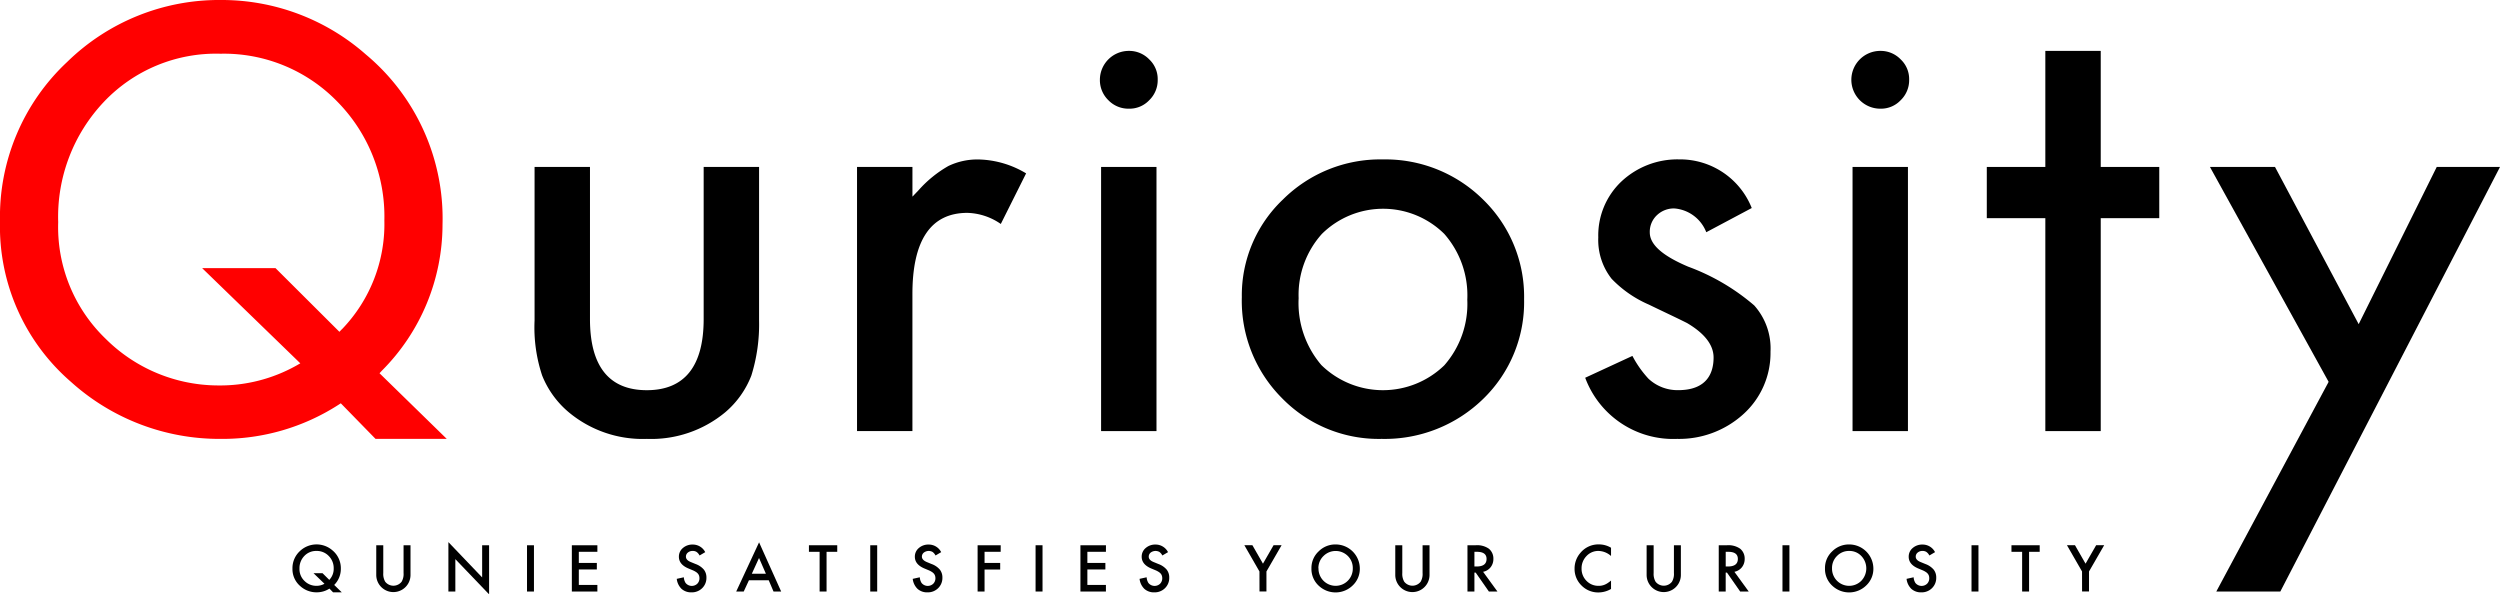
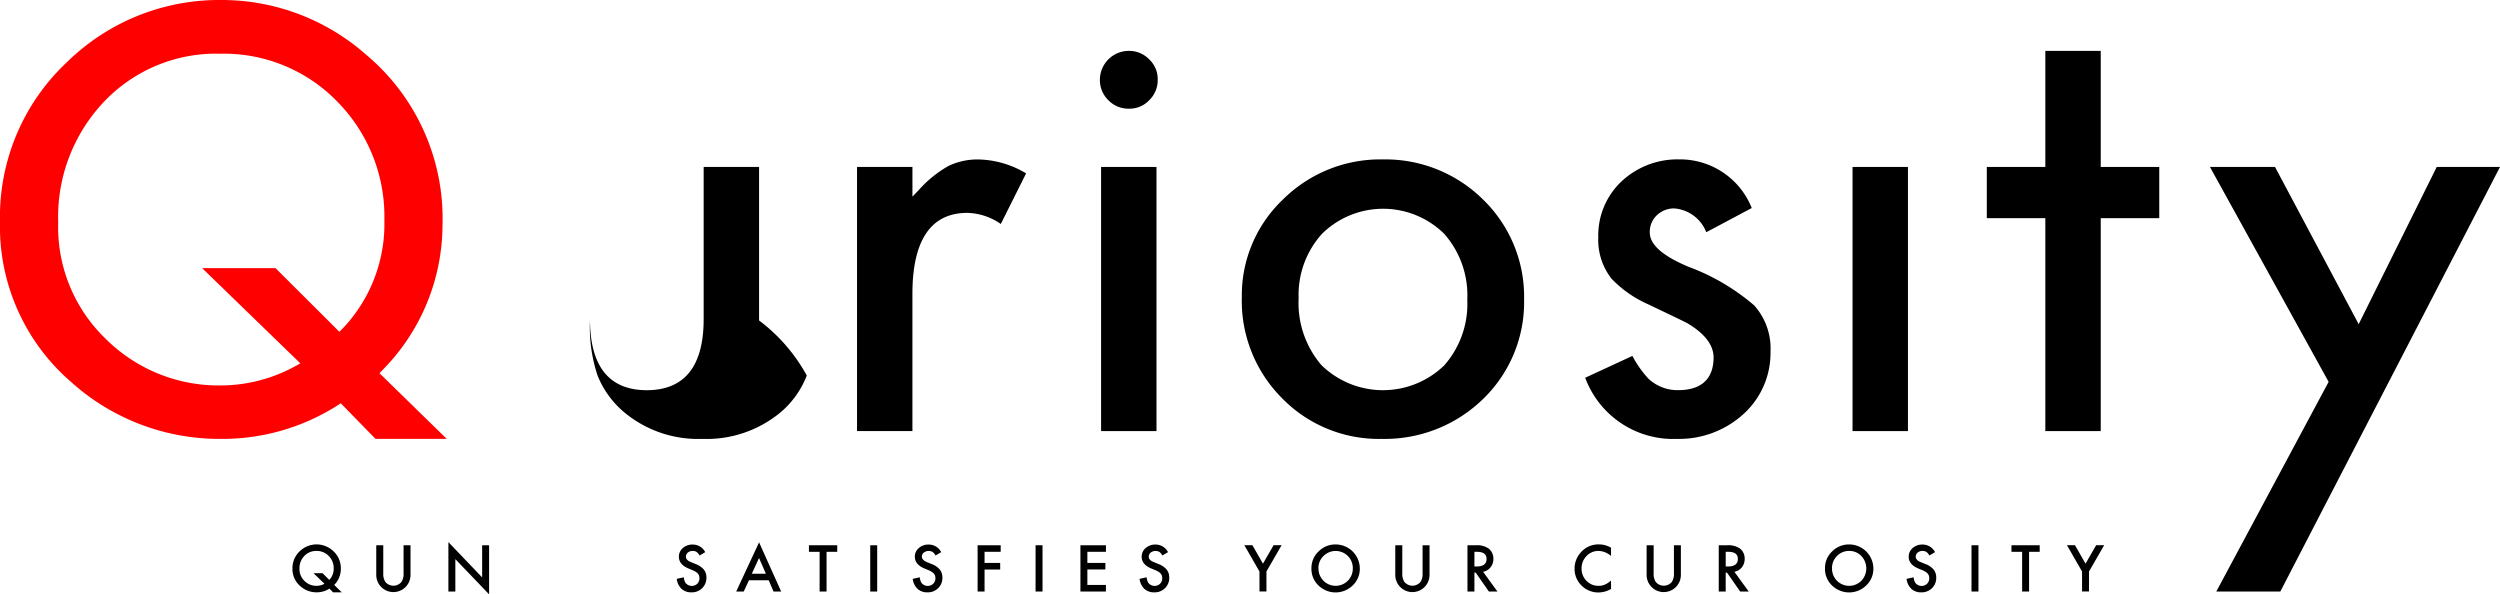
<svg xmlns="http://www.w3.org/2000/svg" viewBox="0 0 143.925 34.216">
  <defs>
    <style>.cls-1{fill:red;}</style>
  </defs>
  <title>アセット 1</title>
  <g id="レイヤー_2" data-name="レイヤー 2">
    <g id="ロゴC_-_futura" data-name="ロゴC - futura">
      <polygon points="140.283 9.611 135.789 18.662 130.972 9.611 127.226 9.611 134.059 21.983 127.592 34.054 131.278 34.054 143.925 9.611 140.283 9.611" />
      <path class="cls-1" d="M21.988,21.337a11.923,11.923,0,0,0,3.488-8.406,12.3,12.3,0,0,0-4.419-9.8A12.557,12.557,0,0,0,12.738,0,12.514,12.514,0,0,0,3.865,3.568,12.209,12.209,0,0,0,0,12.754a11.817,11.817,0,0,0,4.084,9.229,12.759,12.759,0,0,0,8.606,3.284,12.349,12.349,0,0,0,6.786-1.956l.144-.093,2,2.049h4.1l-3.871-3.779Zm-2.3-2.389-.148.154L15.86,15.435H11.636l5.653,5.482-.244.139a8.994,8.994,0,0,1-4.483,1.134A9.2,9.2,0,0,1,6.079,19.5,8.927,8.927,0,0,1,3.35,12.786,9.626,9.626,0,0,1,5.992,5.853a8.89,8.89,0,0,1,6.7-2.76,9.093,9.093,0,0,1,6.728,2.759,9.416,9.416,0,0,1,2.708,6.838A8.716,8.716,0,0,1,19.692,18.948Z" />
-       <path d="M33.965,18.37V9.611h-3.19V18.45a8.781,8.781,0,0,0,.434,3.161,5.347,5.347,0,0,0,1.532,2.12,6.643,6.643,0,0,0,4.5,1.536,6.669,6.669,0,0,0,4.515-1.536,5.256,5.256,0,0,0,1.5-2.113A9.9,9.9,0,0,0,43.7,18.45V9.611h-3.19V18.37c0,2.716-1.1,4.093-3.274,4.093S33.965,21.086,33.965,18.37Z" />
+       <path d="M33.965,18.37V9.611V18.45a8.781,8.781,0,0,0,.434,3.161,5.347,5.347,0,0,0,1.532,2.12,6.643,6.643,0,0,0,4.5,1.536,6.669,6.669,0,0,0,4.515-1.536,5.256,5.256,0,0,0,1.5-2.113A9.9,9.9,0,0,0,43.7,18.45V9.611h-3.19V18.37c0,2.716-1.1,4.093-3.274,4.093S33.965,21.086,33.965,18.37Z" />
      <path d="M54.6,9.556a6.748,6.748,0,0,0-1.709,1.386l-.362.379V9.611H49.339V24.818h3.189V16.926c0-3.1,1.064-4.671,3.163-4.671a3.528,3.528,0,0,1,1.925.639l1.457-2.913a5.528,5.528,0,0,0-2.708-.8A3.86,3.86,0,0,0,54.6,9.556Z" />
      <path d="M79.609,9.178a7.945,7.945,0,0,0-5.757,2.314,7.6,7.6,0,0,0-2.36,5.61,7.924,7.924,0,0,0,2.313,5.82,7.774,7.774,0,0,0,5.74,2.345,8.112,8.112,0,0,0,5.839-2.3,7.749,7.749,0,0,0,2.358-5.738A7.787,7.787,0,0,0,85.4,11.507,7.993,7.993,0,0,0,79.609,9.178Zm3.539,11.854a5.071,5.071,0,0,1-7.078-.016,5.5,5.5,0,0,1-1.308-3.85,5.244,5.244,0,0,1,1.34-3.7,5.01,5.01,0,0,1,7.046,0,5.357,5.357,0,0,1,1.324,3.785A5.359,5.359,0,0,1,83.148,21.032Z" />
      <path d="M97.191,15.353c-1.488-.629-2.213-1.275-2.213-1.973a1.309,1.309,0,0,1,.42-1A1.412,1.412,0,0,1,96.392,12a2.152,2.152,0,0,1,1.838,1.369l2.618-1.393a4.443,4.443,0,0,0-4.183-2.8,4.715,4.715,0,0,0-3.323,1.275,4.274,4.274,0,0,0-1.329,3.216,3.608,3.608,0,0,0,.769,2.384,6.592,6.592,0,0,0,2.146,1.486c.373.182.741.357,1.1.528s.73.349,1.095.532c1.019.6,1.528,1.267,1.528,1.985,0,.857-.353,1.879-2.039,1.879A2.446,2.446,0,0,1,94.9,21.8a6.073,6.073,0,0,1-.922-1.31L91.26,21.747a5.4,5.4,0,0,0,5.292,3.52,5.5,5.5,0,0,0,3.776-1.391,4.738,4.738,0,0,0,1.6-3.629,3.714,3.714,0,0,0-.937-2.663A12.375,12.375,0,0,0,97.191,15.353Z" />
      <rect x="106.651" y="9.611" width="3.189" height="15.207" />
-       <path d="M108.239,2.93a1.666,1.666,0,0,0-1.657,1.645,1.666,1.666,0,0,0,1.67,1.682,1.557,1.557,0,0,0,1.168-.486,1.6,1.6,0,0,0,.49-1.184,1.555,1.555,0,0,0-.487-1.167A1.6,1.6,0,0,0,108.239,2.93Z" />
      <rect x="63.39" y="9.611" width="3.189" height="15.207" />
      <path d="M64.978,2.93a1.666,1.666,0,0,0-1.657,1.645,1.611,1.611,0,0,0,.488,1.194,1.6,1.6,0,0,0,1.182.488,1.557,1.557,0,0,0,1.168-.486,1.6,1.6,0,0,0,.49-1.184,1.555,1.555,0,0,0-.487-1.167A1.6,1.6,0,0,0,64.978,2.93Z" />
      <polygon points="120.939 2.93 117.75 2.93 117.75 9.611 114.38 9.611 114.38 12.56 117.75 12.56 117.75 24.818 120.939 24.818 120.939 12.56 124.309 12.56 124.309 9.611 120.939 9.611 120.939 2.93" />
      <path d="M19.675,34.1h-.5l-.209-.214a1.34,1.34,0,0,1-.742.214,1.389,1.389,0,0,1-.94-.359,1.286,1.286,0,0,1-.447-1.009,1.33,1.33,0,0,1,.422-1,1.392,1.392,0,0,1,1.879-.049,1.338,1.338,0,0,1,.484,1.072,1.3,1.3,0,0,1-.382.92ZM18.569,33l.387.384a.912.912,0,0,0,.255-.657.985.985,0,0,0-.285-.719.946.946,0,0,0-.707-.29.928.928,0,0,0-.7.29,1.007,1.007,0,0,0-.278.729.934.934,0,0,0,.287.706.961.961,0,0,0,.681.283.942.942,0,0,0,.471-.119L18.05,33Z" />
      <path d="M22.065,31.39v1.6a.887.887,0,0,0,.112.5.6.6,0,0,0,.944,0,.87.87,0,0,0,.112-.5v-1.6h.4V33.1a.986.986,0,1,1-1.972,0V31.39Z" />
      <path d="M25.814,34.054V31.209l1.943,2.032V31.39h.4v2.826l-1.943-2.027v1.865Z" />
-       <path d="M30.74,31.39v2.664h-.4V31.39Z" />
-       <path d="M34.391,31.768H33.323v.64H34.36v.378H33.323v.89h1.068v.378h-1.47V31.39h1.47Z" />
      <path d="M40.6,31.787l-.326.193a.551.551,0,0,0-.175-.207.4.4,0,0,0-.222-.055.408.408,0,0,0-.278.095.292.292,0,0,0-.11.234q0,.2.289.314l.266.109a1.133,1.133,0,0,1,.475.32.721.721,0,0,1,.15.463.817.817,0,0,1-.245.608.842.842,0,0,1-.613.241.82.82,0,0,1-.573-.2.944.944,0,0,1-.277-.578l.407-.09a.686.686,0,0,0,.1.324.459.459,0,0,0,.675.047.436.436,0,0,0,.124-.319.455.455,0,0,0-.021-.142.351.351,0,0,0-.068-.12.5.5,0,0,0-.118-.1,1.092,1.092,0,0,0-.172-.091l-.257-.107q-.548-.231-.547-.676a.64.64,0,0,1,.229-.5.829.829,0,0,1,.571-.2A.8.8,0,0,1,40.6,31.787Z" />
      <path d="M44.256,33.407h-1.14l-.3.647h-.433L43.7,31.222l1.272,2.832h-.44Zm-.164-.378-.395-.906-.414.906Z" />
      <path d="M47.585,31.768v2.286h-.4V31.768H46.57V31.39H48.2v.378Z" />
      <path d="M50.5,31.39v2.664h-.4V31.39Z" />
      <path d="M54.184,31.787l-.326.193a.559.559,0,0,0-.174-.207.465.465,0,0,0-.5.04.292.292,0,0,0-.11.234c0,.13.1.235.29.314l.265.109a1.127,1.127,0,0,1,.475.32.721.721,0,0,1,.15.463.817.817,0,0,1-.245.608.841.841,0,0,1-.613.241.816.816,0,0,1-.572-.2.945.945,0,0,1-.278-.578l.407-.09a.7.7,0,0,0,.1.324.458.458,0,0,0,.674.047.437.437,0,0,0,.125-.319.455.455,0,0,0-.022-.142.365.365,0,0,0-.067-.12.527.527,0,0,0-.119-.1,1.092,1.092,0,0,0-.172-.091l-.257-.107q-.547-.231-.547-.676a.64.64,0,0,1,.229-.5.831.831,0,0,1,.571-.2A.8.8,0,0,1,54.184,31.787Z" />
      <path d="M57.609,31.768h-.928v.64h.9v.378h-.9v1.268h-.4V31.39h1.33Z" />
      <path d="M60.018,31.39v2.664h-.4V31.39Z" />
      <path d="M63.668,31.768H62.6v.64h1.037v.378H62.6v.89h1.068v.378H62.2V31.39h1.47Z" />
      <path d="M67.243,31.787l-.326.193a.559.559,0,0,0-.174-.207.465.465,0,0,0-.5.04.3.3,0,0,0-.11.234q0,.2.29.314l.266.109a1.129,1.129,0,0,1,.474.32.721.721,0,0,1,.15.463.813.813,0,0,1-.245.608.84.84,0,0,1-.612.241.818.818,0,0,1-.573-.2.945.945,0,0,1-.278-.578l.407-.09a.7.7,0,0,0,.1.324.459.459,0,0,0,.675.047.44.44,0,0,0,.124-.319.455.455,0,0,0-.022-.142.348.348,0,0,0-.067-.12.543.543,0,0,0-.118-.1,1.153,1.153,0,0,0-.173-.091l-.257-.107q-.546-.231-.547-.676a.638.638,0,0,1,.23-.5.827.827,0,0,1,.571-.2A.8.8,0,0,1,67.243,31.787Z" />
      <path d="M72.507,32.9l-.87-1.513H72.1l.609,1.064.611-1.064h.462L72.909,32.9v1.151h-.4Z" />
      <path d="M75.5,32.71a1.3,1.3,0,0,1,.413-.966,1.351,1.351,0,0,1,.986-.4,1.393,1.393,0,0,1,1.386,1.385,1.31,1.31,0,0,1-.411.975,1.408,1.408,0,0,1-1.922.045A1.312,1.312,0,0,1,75.5,32.71Zm.406.005a.987.987,0,0,0,1.685.721.983.983,0,0,0,.289-.714.973.973,0,0,0-.285-.714.993.993,0,0,0-1.4,0A.958.958,0,0,0,75.9,32.715Z" />
      <path d="M80.73,31.39v1.6a.886.886,0,0,0,.113.5.6.6,0,0,0,.943,0,.87.87,0,0,0,.112-.5v-1.6h.4V33.1a.986.986,0,1,1-1.972,0V31.39Z" />
      <path d="M85.382,32.919l.825,1.135h-.492l-.761-1.091h-.072v1.091h-.4V31.39h.471a1.176,1.176,0,0,1,.762.2.728.728,0,0,1,.259.583.759.759,0,0,1-.162.487A.728.728,0,0,1,85.382,32.919Zm-.5-.306h.127c.381,0,.572-.146.572-.436,0-.273-.186-.409-.556-.409h-.143Z" />
      <path d="M92.747,31.533v.476a1.114,1.114,0,0,0-.721-.291.918.918,0,0,0-.692.295,1,1,0,0,0-.283.717.974.974,0,0,0,.283.708.936.936,0,0,0,.694.288.855.855,0,0,0,.361-.069,1.04,1.04,0,0,0,.171-.093,1.852,1.852,0,0,0,.187-.142v.485a1.447,1.447,0,0,1-.724.2,1.339,1.339,0,0,1-.975-.4,1.325,1.325,0,0,1-.4-.97,1.369,1.369,0,0,1,.336-.908,1.342,1.342,0,0,1,1.072-.488A1.358,1.358,0,0,1,92.747,31.533Z" />
      <path d="M95.2,31.39v1.6a.887.887,0,0,0,.112.5.6.6,0,0,0,.943,0,.869.869,0,0,0,.113-.5v-1.6h.4V33.1a.986.986,0,1,1-1.972,0V31.39Z" />
      <path d="M99.849,32.919l.825,1.135h-.492l-.761-1.091h-.073v1.091h-.4V31.39h.471a1.179,1.179,0,0,1,.763.2.728.728,0,0,1,.259.583.759.759,0,0,1-.162.487A.731.731,0,0,1,99.849,32.919Zm-.5-.306h.128c.381,0,.571-.146.571-.436q0-.41-.555-.409h-.144Z" />
-       <path d="M103.017,31.39v2.664h-.4V31.39Z" />
      <path d="M105.065,32.71a1.3,1.3,0,0,1,.412-.966,1.355,1.355,0,0,1,.987-.4,1.393,1.393,0,0,1,1.386,1.385,1.31,1.31,0,0,1-.411.975,1.408,1.408,0,0,1-1.922.045A1.308,1.308,0,0,1,105.065,32.71Zm.405.005a.987.987,0,0,0,1.686.721,1.033,1.033,0,0,0,0-1.428.936.936,0,0,0-.7-.29.946.946,0,0,0-.7.29A.958.958,0,0,0,105.47,32.715Z" />
      <path d="M111.4,31.787l-.326.193a.551.551,0,0,0-.175-.207.4.4,0,0,0-.222-.055.408.408,0,0,0-.278.095.292.292,0,0,0-.11.234q0,.2.289.314l.266.109a1.133,1.133,0,0,1,.475.32.721.721,0,0,1,.15.463.817.817,0,0,1-.245.608.842.842,0,0,1-.613.241.82.82,0,0,1-.573-.2.944.944,0,0,1-.277-.578l.407-.09a.686.686,0,0,0,.1.324.459.459,0,0,0,.675.047.436.436,0,0,0,.124-.319.455.455,0,0,0-.021-.142.351.351,0,0,0-.068-.12.5.5,0,0,0-.118-.1,1.092,1.092,0,0,0-.172-.091l-.257-.107q-.548-.231-.547-.676a.64.64,0,0,1,.229-.5.829.829,0,0,1,.571-.2A.8.8,0,0,1,111.4,31.787Z" />
      <path d="M113.9,31.39v2.664h-.4V31.39Z" />
      <path d="M116.814,31.768v2.286h-.4V31.768H115.8V31.39h1.625v.378Z" />
      <path d="M119.863,32.9l-.869-1.513h.462l.609,1.064.611-1.064h.462l-.873,1.513v1.151h-.4Z" />
    </g>
  </g>
</svg>